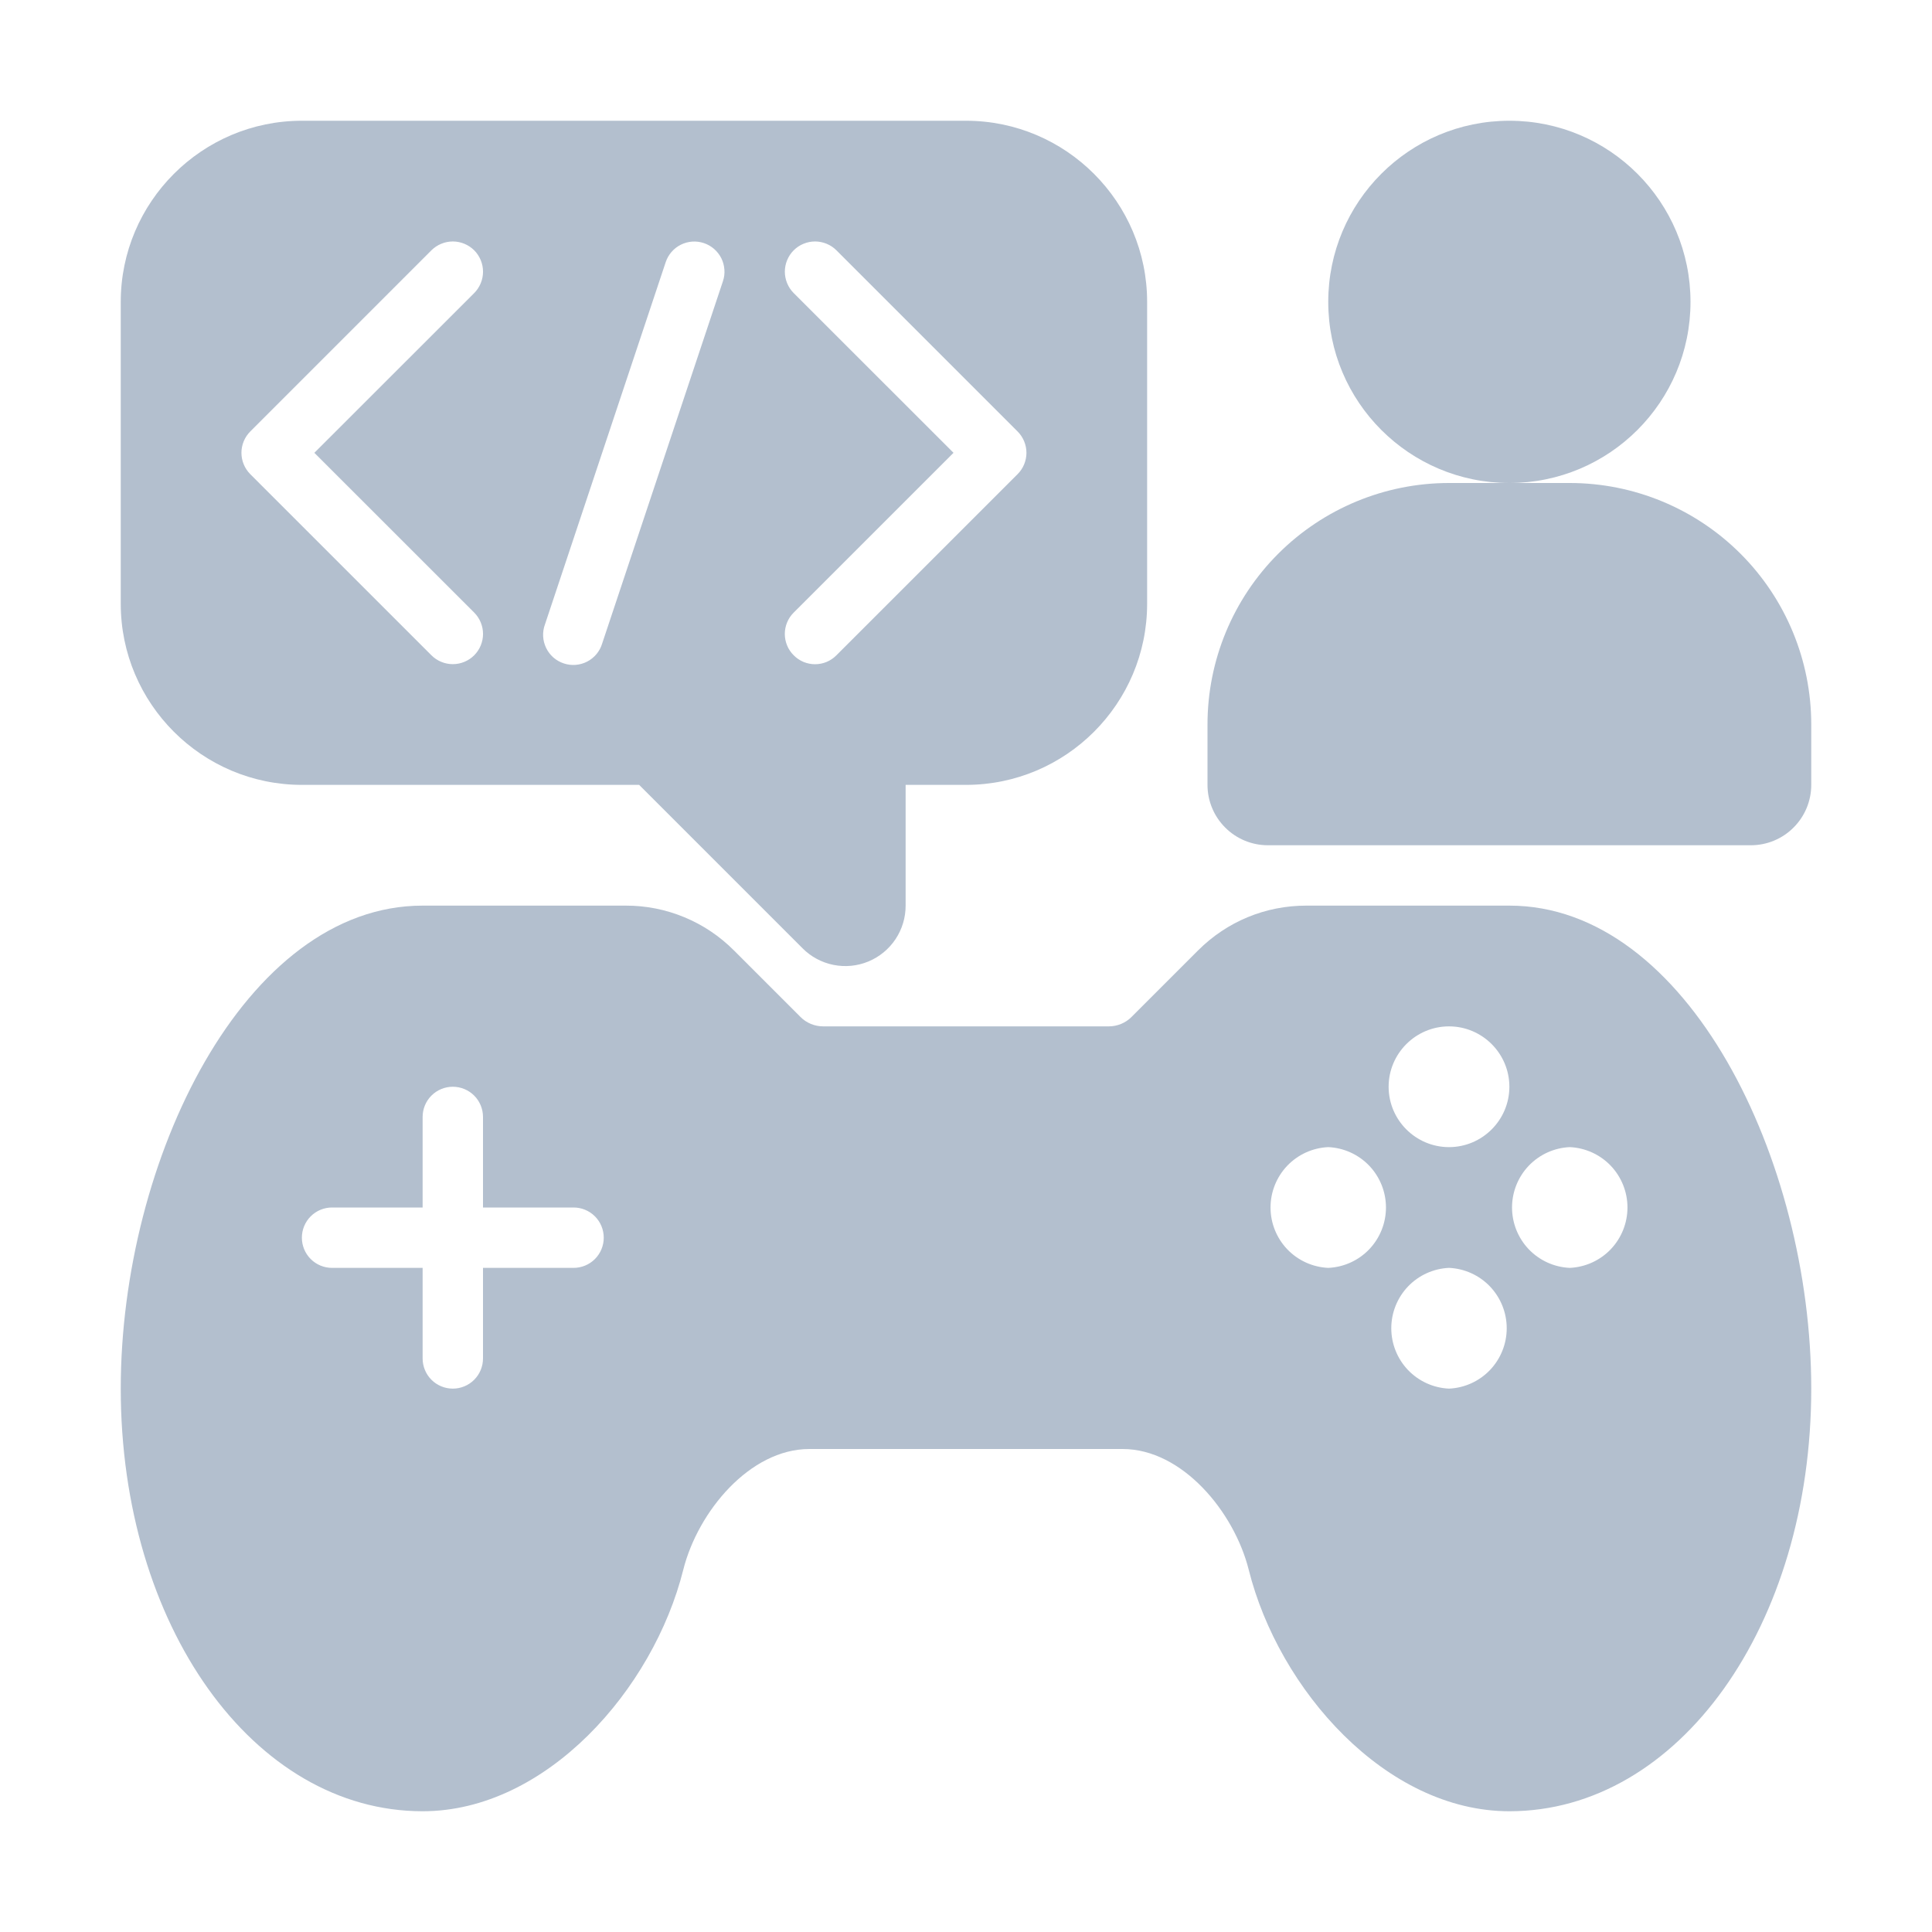
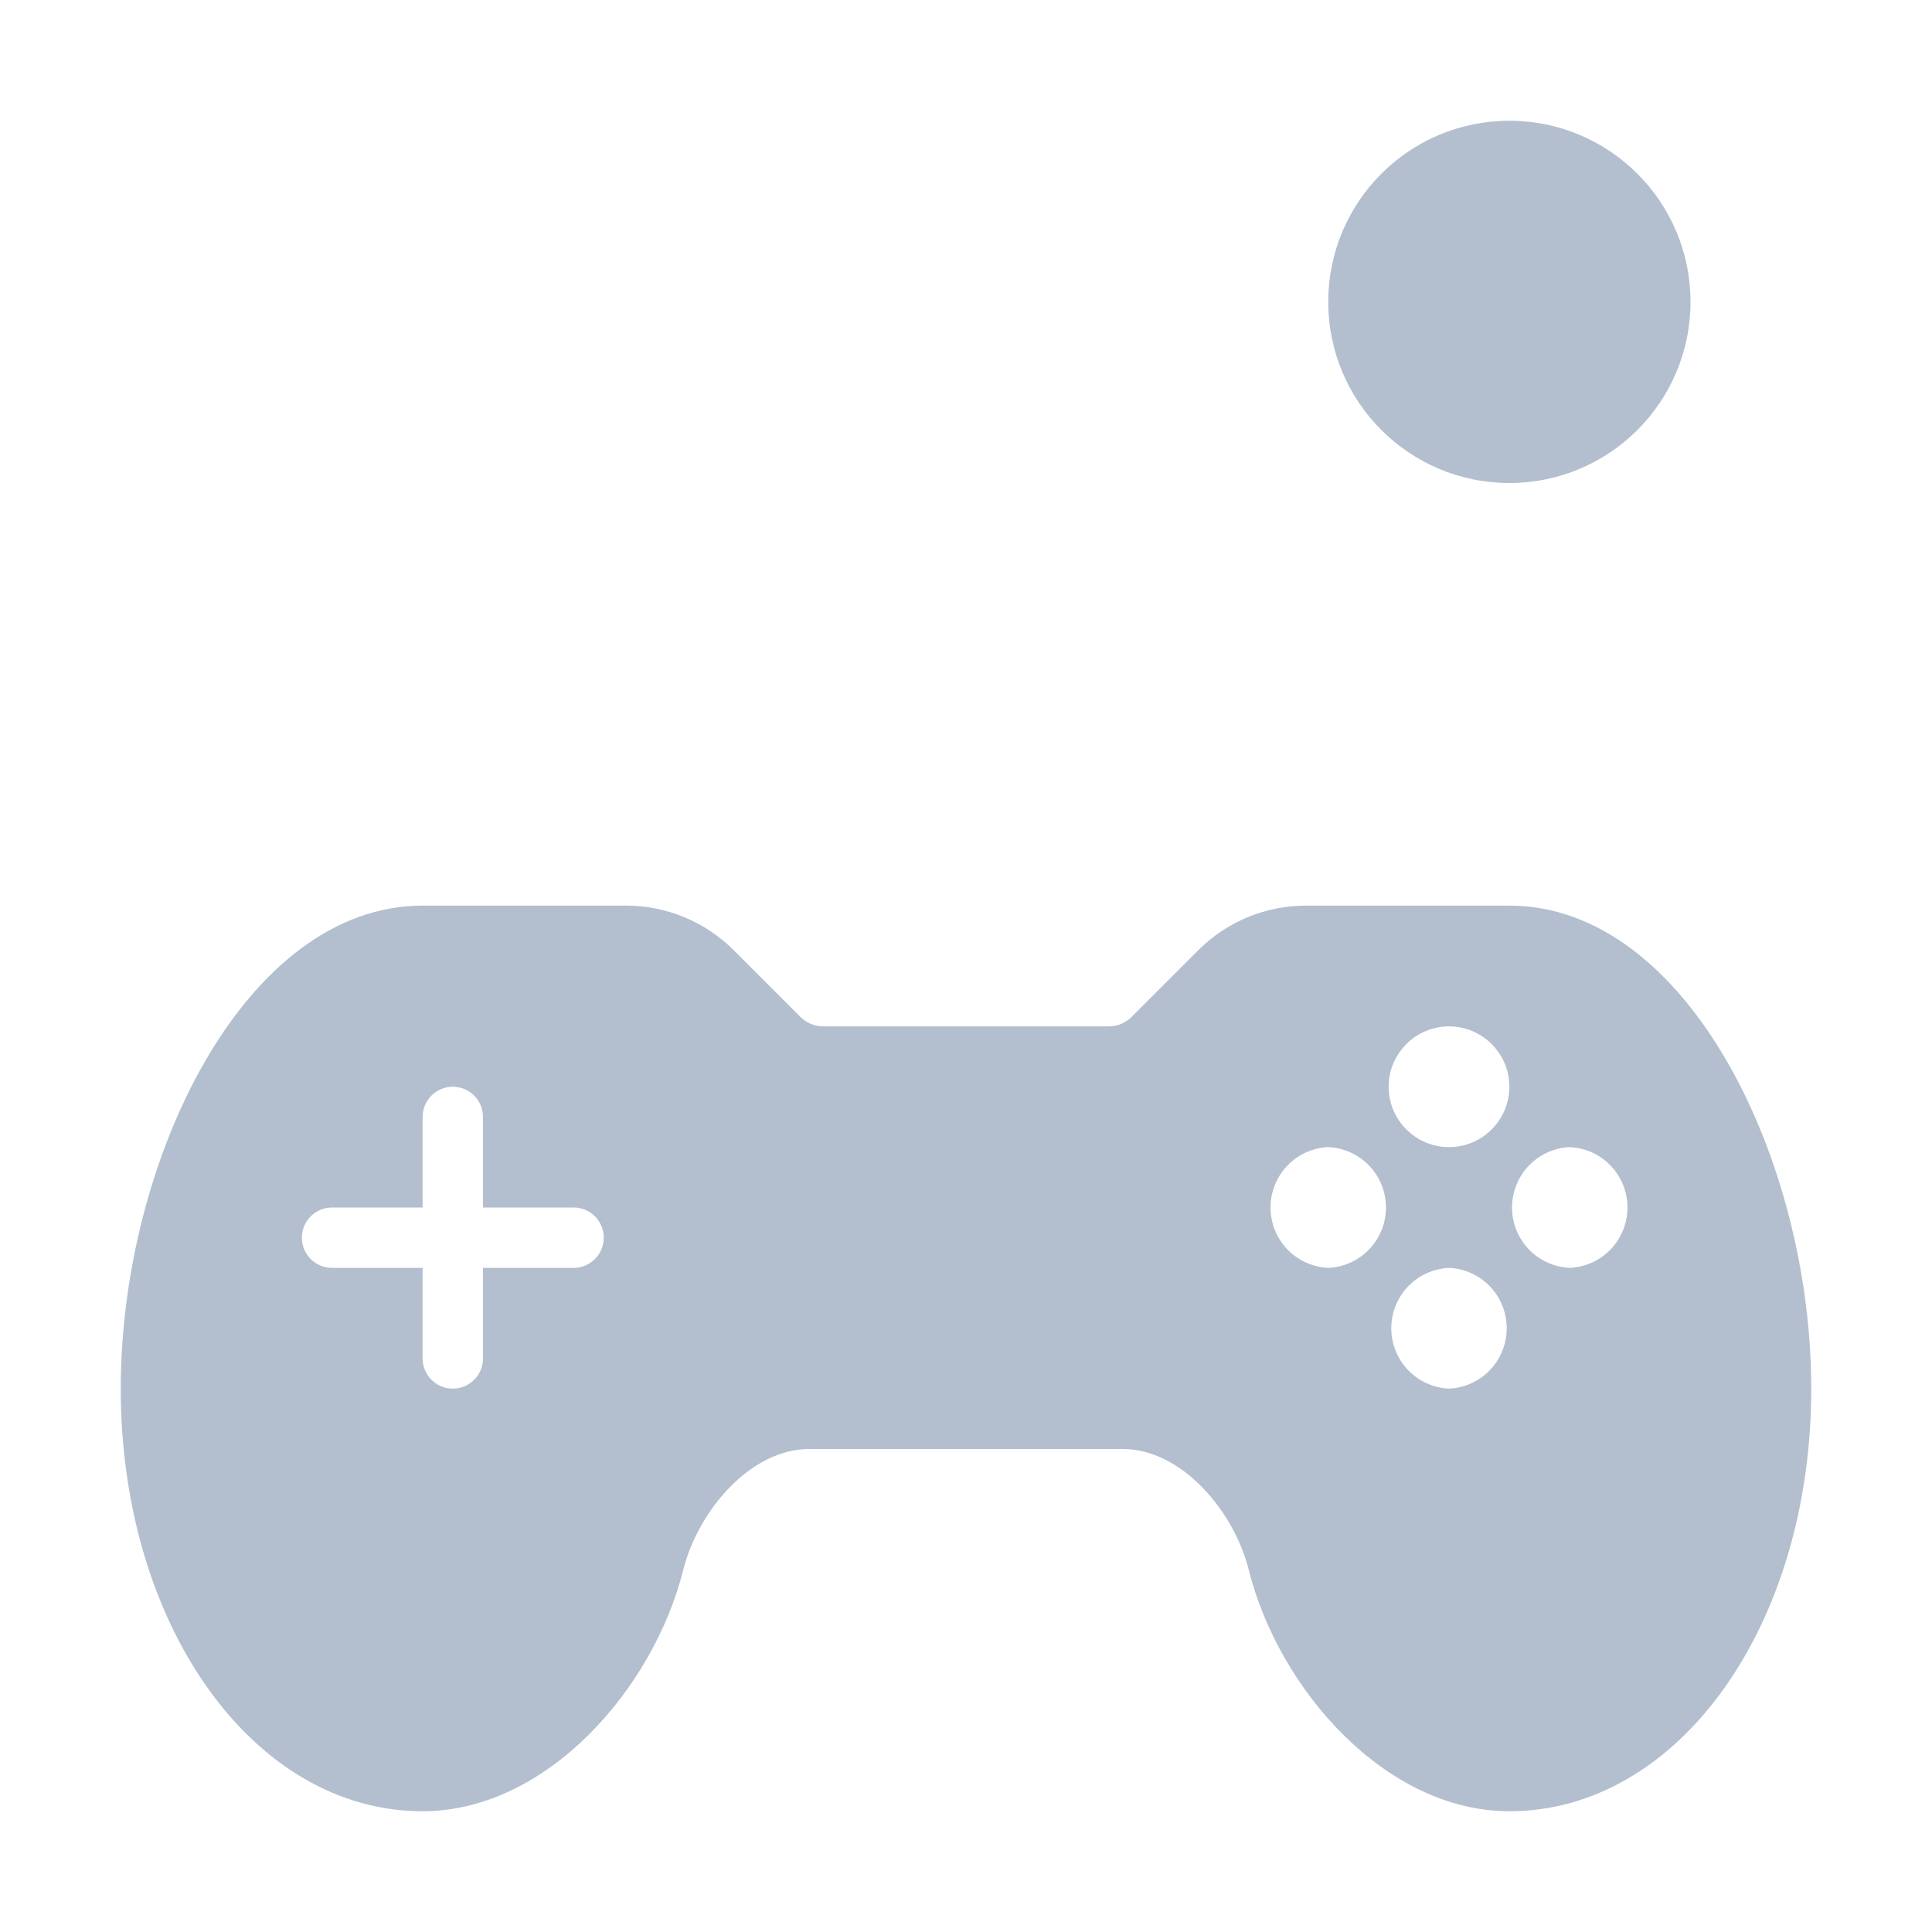
<svg xmlns="http://www.w3.org/2000/svg" width="56" height="56" viewBox="0 0 56 56" fill="none">
  <path d="M43.75 14C46.65 14 49 11.649 49 8.75C49 5.851 46.65 3.5 43.75 3.5C40.85 3.5 38.5 5.851 38.5 8.75C38.5 11.649 40.85 14 43.75 14Z" fill="#B3BFCE" />
-   <path d="M45.5 14H42C40.144 14 38.363 14.738 37.05 16.05C35.737 17.363 35 19.143 35 21V22.75C35 23.214 35.184 23.659 35.513 23.987C35.841 24.316 36.286 24.5 36.75 24.5H50.75C51.214 24.5 51.659 24.316 51.987 23.987C52.316 23.659 52.5 23.214 52.5 22.75V21C52.5 19.143 51.763 17.363 50.45 16.05C49.137 14.738 47.356 14 45.5 14ZM28 3.5H8.75C5.856 3.5 3.5 5.856 3.5 8.75V17.5C3.5 20.395 5.856 22.75 8.75 22.75H18.526L23.263 27.487C23.507 27.733 23.819 27.9 24.159 27.968C24.498 28.036 24.851 28.002 25.171 27.869C25.491 27.736 25.764 27.512 25.956 27.224C26.149 26.935 26.251 26.596 26.25 26.25V22.75H28C30.895 22.75 33.25 20.395 33.25 17.5V8.75C33.25 5.856 30.895 3.5 28 3.5ZM13.745 17.756C13.826 17.837 13.89 17.933 13.934 18.04C13.978 18.146 14.001 18.26 14.001 18.375C14.001 18.49 13.978 18.604 13.934 18.71C13.89 18.817 13.826 18.913 13.745 18.994C13.663 19.076 13.567 19.14 13.46 19.184C13.354 19.228 13.24 19.251 13.125 19.251C13.01 19.251 12.896 19.228 12.79 19.184C12.683 19.14 12.587 19.076 12.505 18.994L7.255 13.745C7.174 13.663 7.109 13.567 7.065 13.46C7.021 13.354 6.998 13.24 6.998 13.125C6.998 13.01 7.021 12.896 7.065 12.79C7.109 12.683 7.174 12.587 7.255 12.505L12.505 7.255C12.587 7.174 12.683 7.11 12.79 7.066C12.896 7.022 13.01 6.999 13.125 6.999C13.24 6.999 13.354 7.022 13.46 7.066C13.567 7.11 13.663 7.174 13.745 7.255C13.826 7.337 13.89 7.433 13.934 7.54C13.978 7.646 14.001 7.76 14.001 7.875C14.001 7.99 13.978 8.104 13.934 8.21C13.89 8.317 13.826 8.413 13.745 8.495L9.112 13.125L13.745 17.756ZM20.954 8.153L17.454 18.653C17.421 18.765 17.364 18.869 17.29 18.959C17.215 19.049 17.123 19.123 17.019 19.177C16.915 19.23 16.801 19.263 16.684 19.272C16.568 19.281 16.451 19.266 16.34 19.229C16.229 19.192 16.126 19.133 16.038 19.056C15.951 18.979 15.879 18.884 15.829 18.779C15.778 18.673 15.749 18.559 15.743 18.442C15.738 18.325 15.755 18.208 15.796 18.099L19.296 7.598C19.332 7.49 19.389 7.389 19.465 7.302C19.54 7.215 19.632 7.144 19.735 7.093C19.837 7.042 19.949 7.011 20.064 7.003C20.178 6.995 20.293 7.01 20.402 7.046C20.511 7.083 20.612 7.14 20.699 7.216C20.785 7.291 20.856 7.383 20.908 7.485C20.959 7.588 20.989 7.7 20.997 7.815C21.006 7.929 20.991 8.044 20.954 8.153ZM29.494 13.745L24.244 18.994C24.163 19.076 24.067 19.141 23.961 19.186C23.854 19.23 23.74 19.253 23.625 19.253C23.51 19.253 23.396 19.23 23.289 19.186C23.183 19.141 23.087 19.076 23.006 18.994C22.924 18.913 22.859 18.817 22.815 18.71C22.771 18.604 22.748 18.49 22.748 18.375C22.748 18.26 22.771 18.146 22.815 18.04C22.859 17.933 22.924 17.837 23.006 17.756L27.638 13.125L23.006 8.495C22.924 8.413 22.86 8.317 22.816 8.21C22.772 8.104 22.749 7.99 22.749 7.875C22.749 7.76 22.772 7.646 22.816 7.54C22.86 7.433 22.924 7.337 23.006 7.255C23.087 7.174 23.183 7.11 23.29 7.066C23.396 7.022 23.51 6.999 23.625 6.999C23.74 6.999 23.854 7.022 23.96 7.066C24.067 7.11 24.163 7.174 24.244 7.255L29.494 12.505C29.576 12.587 29.641 12.683 29.685 12.79C29.729 12.896 29.752 13.01 29.752 13.125C29.752 13.24 29.729 13.354 29.685 13.46C29.641 13.567 29.576 13.663 29.494 13.745Z" fill="#B3BFCE" />
  <path d="M43.75 26.25H37.863C36.676 26.25 35.563 26.712 34.725 27.55L32.8 29.475C32.713 29.563 32.61 29.632 32.496 29.679C32.382 29.726 32.26 29.75 32.137 29.75H23.863C23.74 29.75 23.618 29.726 23.504 29.679C23.39 29.632 23.287 29.563 23.2 29.475L21.275 27.55C20.864 27.137 20.375 26.809 19.836 26.586C19.298 26.363 18.72 26.248 18.137 26.25H12.25C7.093 26.25 3.5 33.628 3.5 40.25C3.5 47.119 7.343 52.5 12.25 52.5C15.831 52.5 18.937 48.97 19.805 45.5C20.227 43.82 21.73 42 23.462 42H32.538C34.27 42 35.773 43.822 36.195 45.5C37.063 48.972 40.169 52.5 43.75 52.5C48.657 52.5 52.5 47.119 52.5 40.25C52.5 33.628 48.907 26.25 43.75 26.25ZM16.625 36.75H14V39.375C14 39.607 13.908 39.83 13.744 39.994C13.58 40.158 13.357 40.25 13.125 40.25C12.893 40.25 12.67 40.158 12.506 39.994C12.342 39.83 12.25 39.607 12.25 39.375V36.75H9.625C9.393 36.75 9.17 36.658 9.006 36.494C8.842 36.33 8.75 36.107 8.75 35.875C8.75 35.643 8.842 35.42 9.006 35.256C9.17 35.092 9.393 35 9.625 35H12.25V32.375C12.25 32.143 12.342 31.92 12.506 31.756C12.67 31.592 12.893 31.5 13.125 31.5C13.357 31.5 13.58 31.592 13.744 31.756C13.908 31.92 14 32.143 14 32.375V35H16.625C16.857 35 17.08 35.092 17.244 35.256C17.408 35.42 17.5 35.643 17.5 35.875C17.5 36.107 17.408 36.33 17.244 36.494C17.08 36.658 16.857 36.75 16.625 36.75ZM42 29.75C42.964 29.75 43.75 30.536 43.75 31.5C43.75 32.464 42.964 33.25 42 33.25C41.036 33.25 40.25 32.464 40.25 31.5C40.25 30.536 41.036 29.75 42 29.75ZM38.5 36.75C38.049 36.73 37.624 36.537 37.312 36.211C37.001 35.885 36.827 35.451 36.827 35C36.827 34.549 37.001 34.115 37.312 33.789C37.624 33.463 38.049 33.27 38.5 33.25C38.951 33.27 39.376 33.463 39.688 33.789C39.999 34.115 40.173 34.549 40.173 35C40.173 35.451 39.999 35.885 39.688 36.211C39.376 36.537 38.951 36.73 38.5 36.75ZM42 40.25C41.549 40.23 41.124 40.037 40.812 39.711C40.501 39.385 40.327 38.951 40.327 38.5C40.327 38.049 40.501 37.615 40.812 37.289C41.124 36.963 41.549 36.77 42 36.75C42.451 36.77 42.876 36.963 43.188 37.289C43.499 37.615 43.673 38.049 43.673 38.5C43.673 38.951 43.499 39.385 43.188 39.711C42.876 40.037 42.451 40.23 42 40.25ZM45.5 36.75C45.049 36.73 44.624 36.537 44.312 36.211C44.001 35.885 43.827 35.451 43.827 35C43.827 34.549 44.001 34.115 44.312 33.789C44.624 33.463 45.049 33.27 45.5 33.25C45.951 33.27 46.376 33.463 46.688 33.789C46.999 34.115 47.173 34.549 47.173 35C47.173 35.451 46.999 35.885 46.688 36.211C46.376 36.537 45.951 36.73 45.5 36.75Z" fill="#B3BFCE" />
</svg>